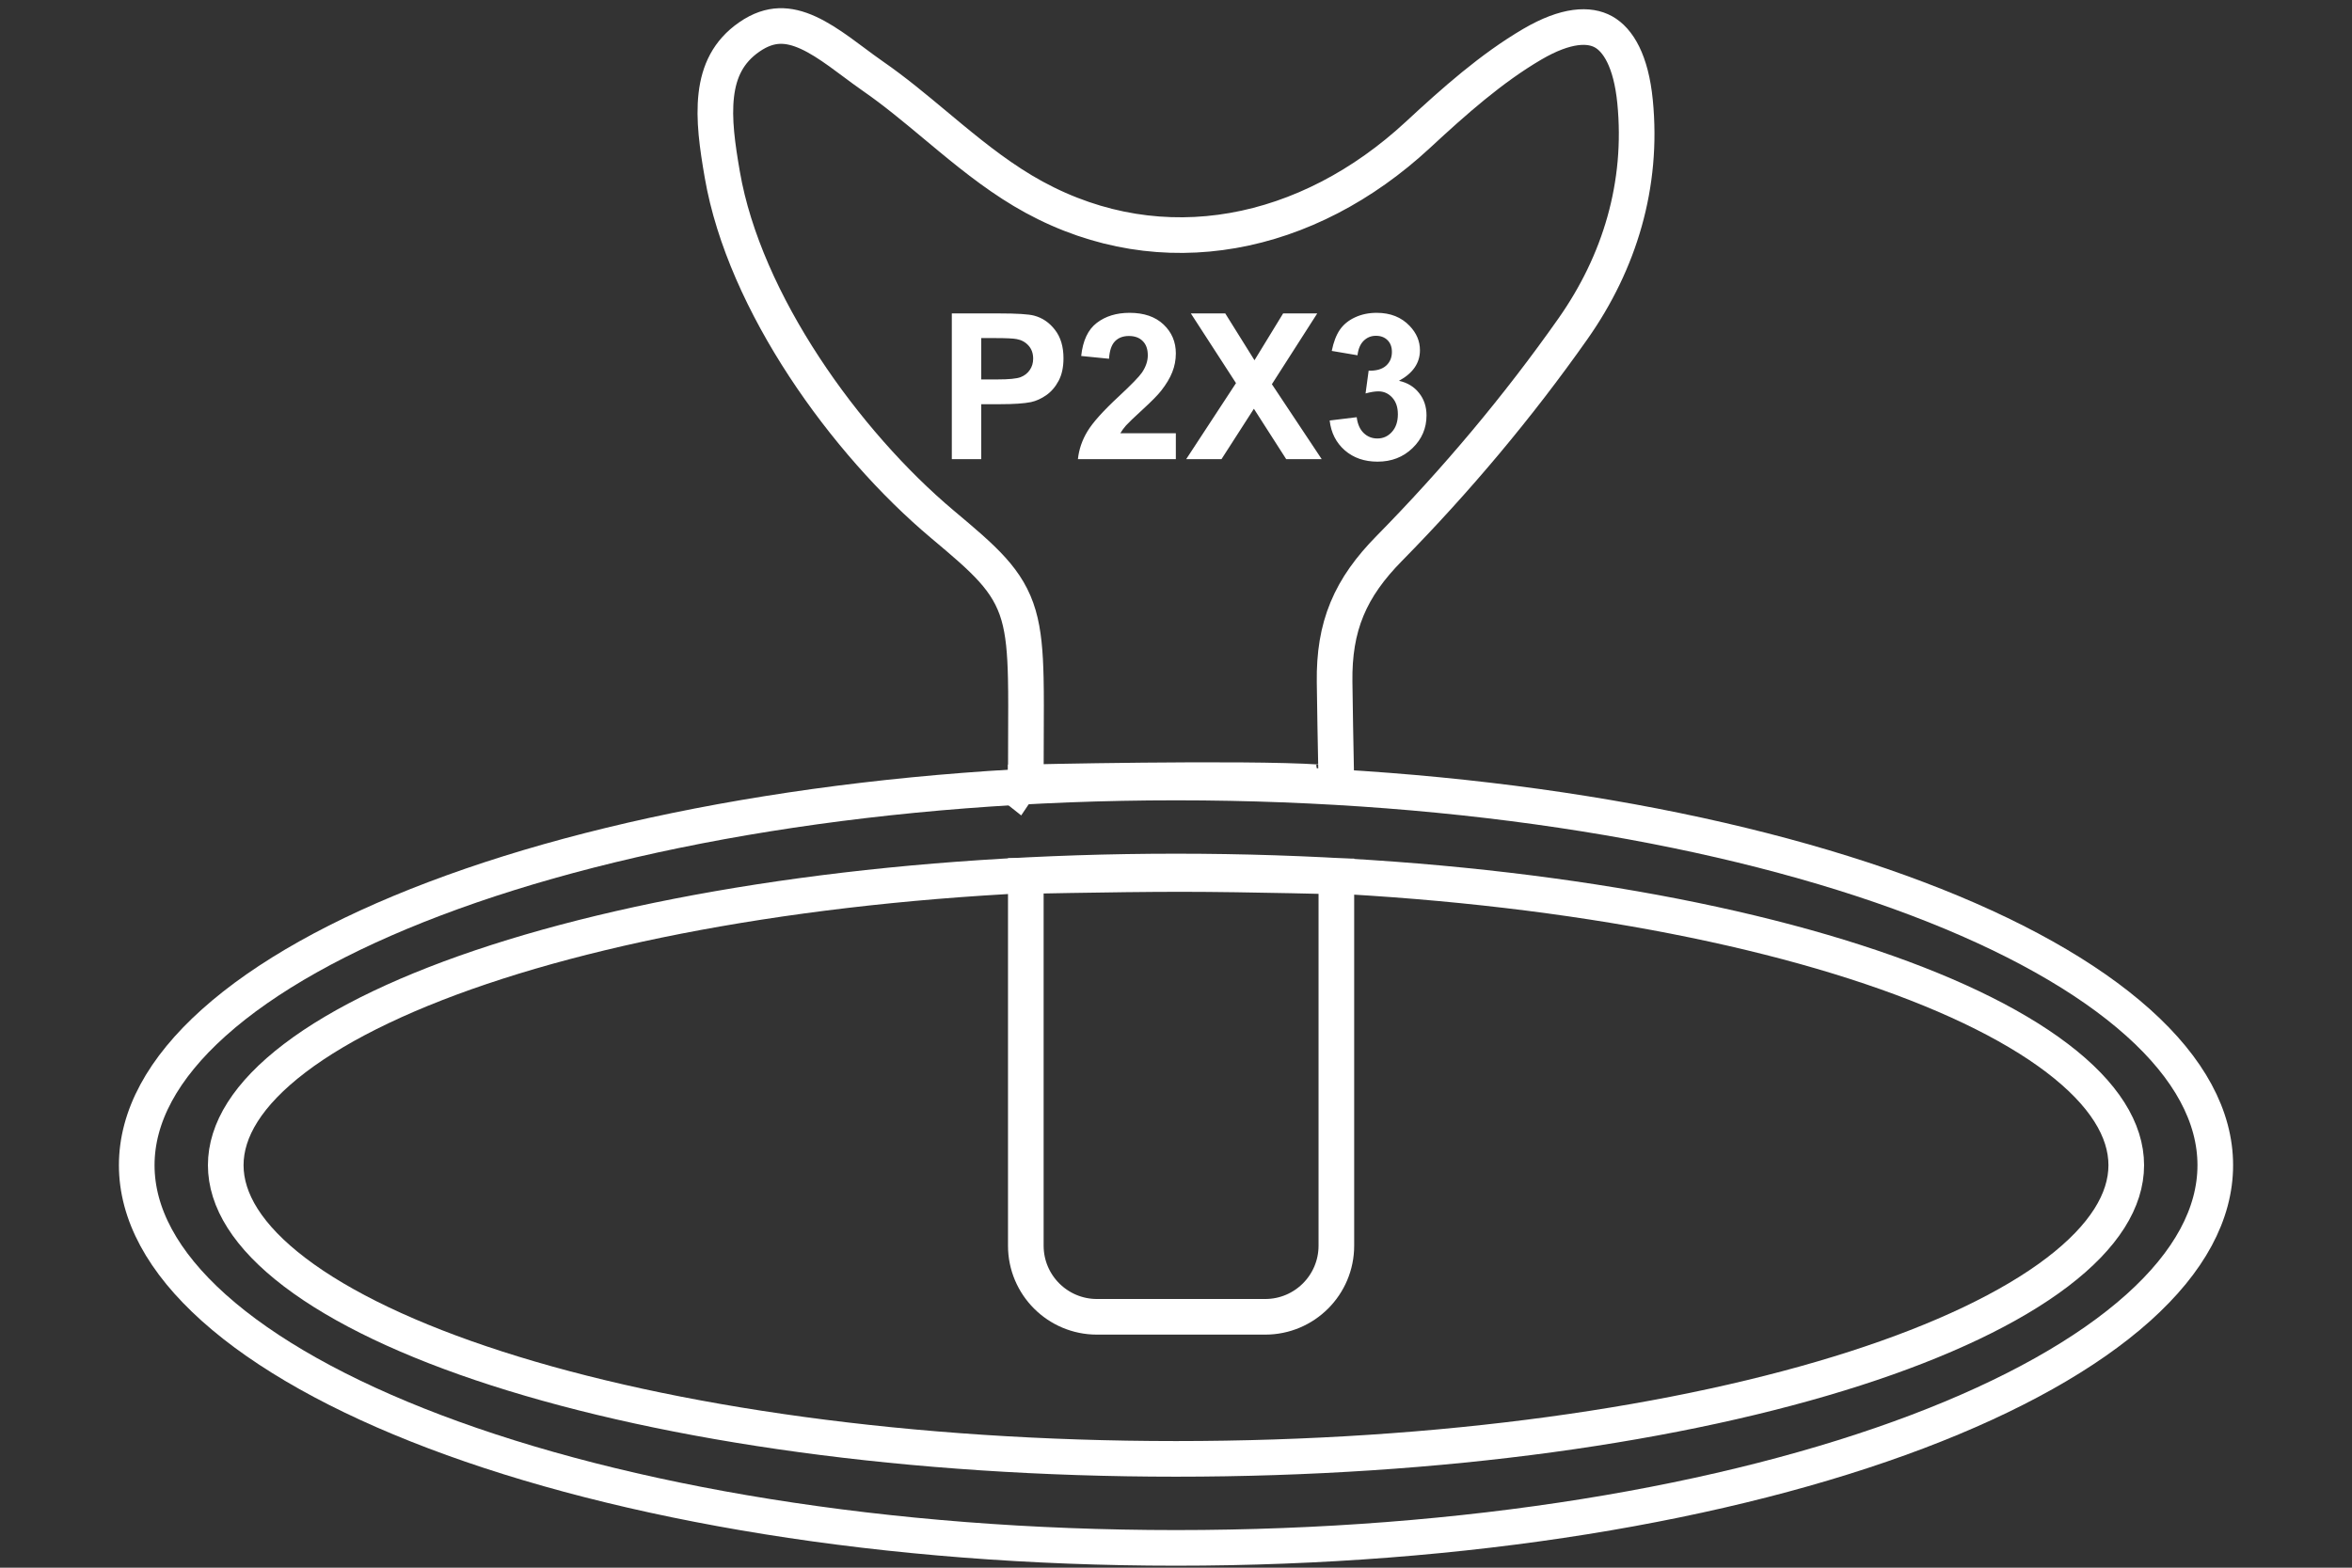
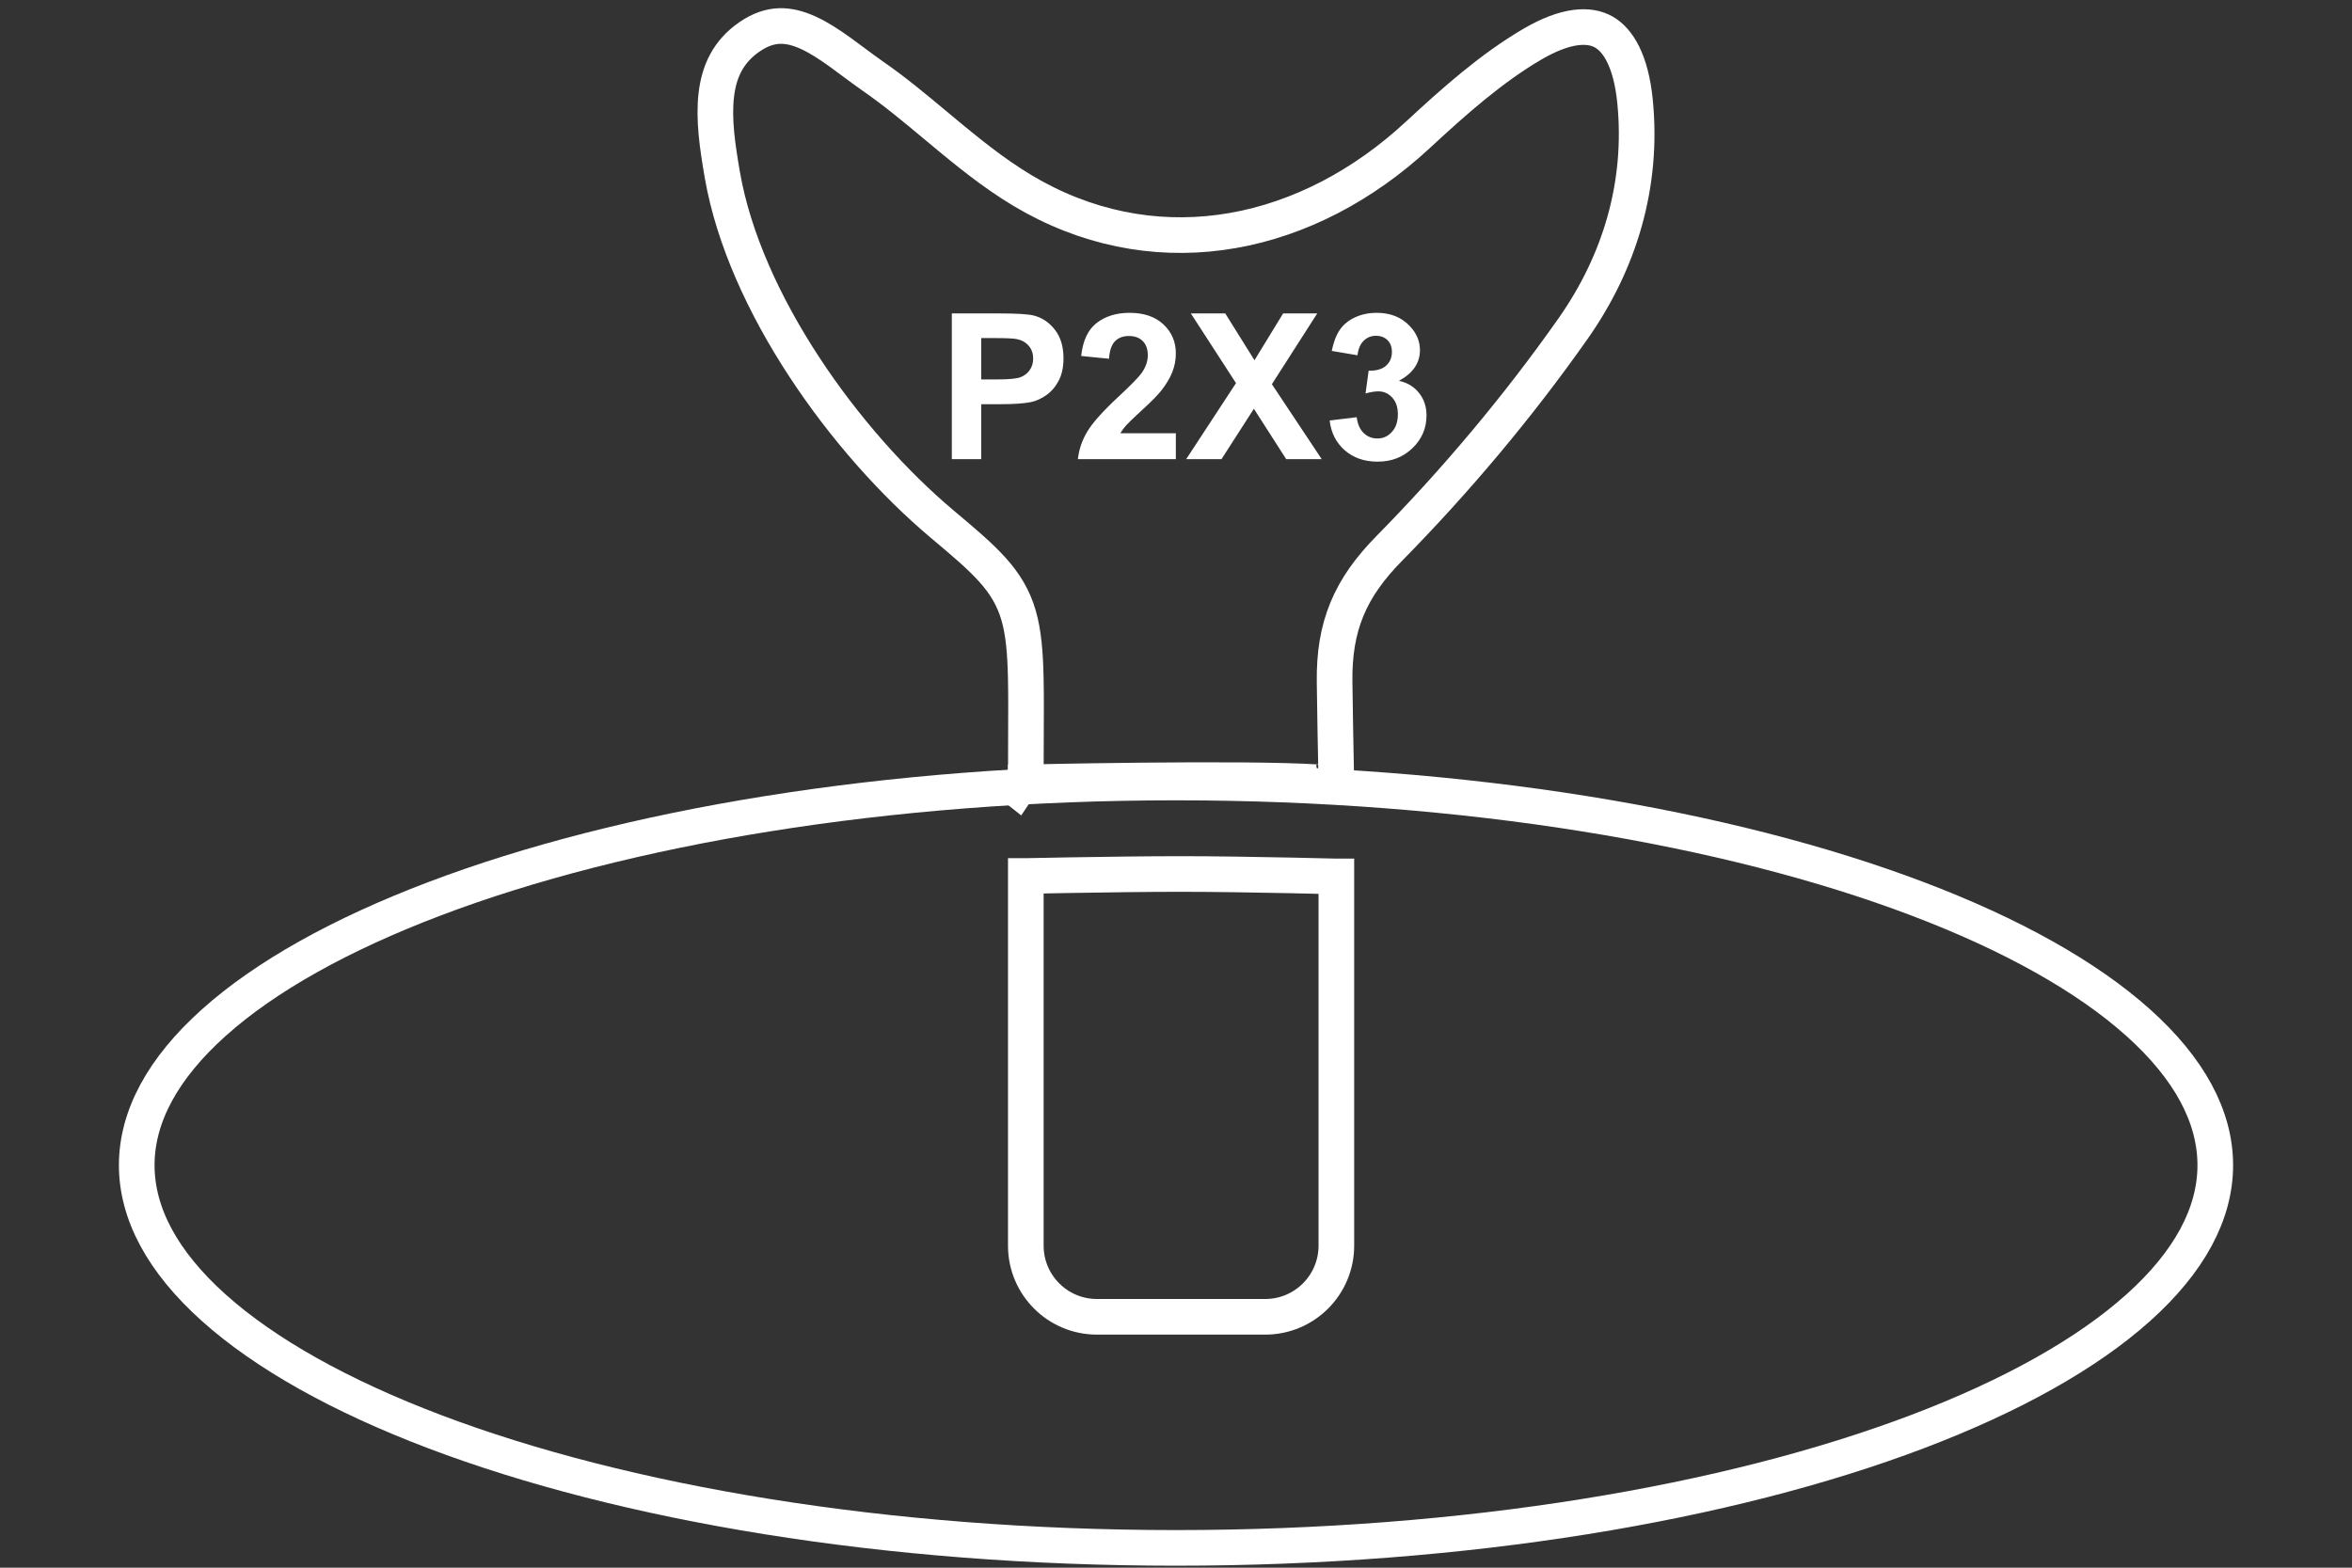
<svg xmlns="http://www.w3.org/2000/svg" width="231" height="154" viewBox="0 0 231 154" fill="none">
  <rect x="0" y="0" width="231" height="154" fill="#333333" stroke="none" />
  <path d="M217.572 114.462C217.572 119.221 215.033 123.959 209.995 128.473C204.958 132.985 197.571 137.129 188.293 140.645C169.749 147.672 144.014 152.055 115.5 152.055C86.987 152.055 61.251 147.672 42.707 140.645C33.429 137.129 26.042 132.985 21.005 128.473C15.967 123.959 13.429 119.221 13.429 114.462C13.429 109.703 15.967 104.965 21.005 100.451C26.042 95.939 33.429 91.795 42.707 88.279C61.251 81.252 86.987 76.869 115.5 76.869C144.014 76.869 169.749 81.252 188.293 88.279C197.571 91.795 204.958 95.939 209.995 100.451C215.033 104.965 217.572 109.703 217.572 114.462Z" stroke="white" stroke-width="3.5" />
-   <path d="M208.829 114.461C208.829 117.893 206.667 121.465 202.047 124.98C197.455 128.474 190.699 131.696 182.195 134.433C165.205 139.901 141.624 143.311 115.5 143.311C89.376 143.311 65.795 139.901 48.805 134.433C40.301 131.696 33.545 128.474 28.953 124.98C24.333 121.465 22.171 117.893 22.171 114.461C22.171 111.029 24.333 107.458 28.953 103.943C33.545 100.449 40.301 97.227 48.805 94.49C65.795 89.022 89.376 85.611 115.5 85.611C141.624 85.611 165.205 89.022 182.195 94.49C190.699 97.227 197.455 100.449 202.047 103.943C206.667 107.458 208.829 111.029 208.829 114.461Z" stroke="white" stroke-width="3.5" />
  <path d="M131.236 76.248L131.237 76.295C131.197 76.315 131.153 76.337 131.104 76.359C130.757 76.52 130.346 76.658 129.988 76.752C129.811 76.799 129.665 76.829 129.565 76.846C129.549 76.849 129.536 76.851 129.524 76.853C125.901 76.604 118.527 76.606 112.233 76.668C109.039 76.699 106.097 76.746 104.014 76.785C103.09 76.803 102.335 76.819 101.801 76.831C101.658 76.717 101.504 76.601 101.371 76.5C101.333 76.472 101.296 76.444 101.262 76.418C101.063 76.267 100.89 76.134 100.751 76.017C100.752 74.756 100.757 73.585 100.762 72.498C100.773 70.175 100.782 68.235 100.746 66.607C100.69 64.1 100.529 62.134 100.038 60.444C99.02 56.937 96.653 54.947 92.592 51.533L92.538 51.487C83.019 43.485 73.113 29.723 70.942 17.164C70.463 14.395 70.069 11.712 70.352 9.318C70.624 7.013 71.511 5.078 73.582 3.639C74.685 2.873 75.662 2.588 76.547 2.557C77.451 2.527 78.384 2.759 79.388 3.218C80.4 3.681 81.422 4.345 82.497 5.116C82.902 5.407 83.347 5.739 83.802 6.077C84.459 6.566 85.136 7.07 85.748 7.494C87.851 8.95 89.829 10.6 91.874 12.305C92.362 12.712 92.853 13.122 93.351 13.533C95.898 15.636 98.581 17.745 101.571 19.373C114.191 26.242 128.449 23.267 139.26 13.244C142.853 9.912 146.484 6.696 150.484 4.35C153.843 2.381 156.099 2.359 157.483 3.127C158.912 3.921 160.19 5.975 160.585 9.971C161.392 18.138 159.07 25.781 154.493 32.287C149.103 39.949 142.998 47.211 136.439 53.88C134.57 55.78 133.186 57.673 132.294 59.828C131.399 61.987 131.043 64.299 131.077 66.978C131.108 69.457 131.168 72.967 131.236 76.248ZM129.477 76.859C129.477 76.859 129.479 76.859 129.483 76.858C129.479 76.859 129.477 76.859 129.477 76.859ZM99.864 77.319C100.044 77.148 100.234 77.04 100.407 76.972C100.28 77.067 100.078 77.278 99.885 77.567C99.835 77.528 99.786 77.489 99.738 77.45C99.776 77.406 99.819 77.362 99.864 77.319Z" stroke="white" stroke-width="3.5" />
  <path d="M131.234 86.095C131.24 86.095 131.245 86.095 131.25 86.095V122.368C131.25 126.227 128.122 129.355 124.263 129.355H107.737C103.878 129.355 100.75 126.227 100.75 122.368V86.052C100.753 86.052 100.755 86.052 100.758 86.052C101.831 86.03 103.331 86.001 105.039 85.972C108.457 85.913 112.694 85.856 116 85.856C119.302 85.856 123.537 85.926 126.954 85.997C128.661 86.033 130.161 86.068 131.234 86.095Z" stroke="white" stroke-width="3.5" />
  <rect x="99" y="75.106" width="1" height="1" fill="white" />
  <path d="M93.482 45.105V30.789H98.121C99.879 30.789 101.025 30.861 101.559 31.004C102.379 31.219 103.066 31.688 103.619 32.41C104.173 33.126 104.449 34.054 104.449 35.193C104.449 36.072 104.29 36.811 103.971 37.41C103.652 38.009 103.245 38.481 102.75 38.826C102.262 39.165 101.764 39.389 101.256 39.5C100.566 39.637 99.566 39.705 98.258 39.705H96.373V45.105H93.482ZM96.373 33.211V37.273H97.955C99.094 37.273 99.856 37.199 100.24 37.049C100.624 36.899 100.924 36.665 101.139 36.346C101.36 36.027 101.471 35.656 101.471 35.232C101.471 34.712 101.318 34.282 101.012 33.943C100.706 33.605 100.318 33.393 99.85 33.309C99.505 33.243 98.811 33.211 97.769 33.211H96.373ZM115.484 42.557V45.105H105.865C105.969 44.142 106.282 43.23 106.803 42.371C107.324 41.505 108.352 40.359 109.889 38.934C111.126 37.781 111.884 37 112.164 36.59C112.542 36.023 112.73 35.464 112.73 34.91C112.73 34.298 112.564 33.829 112.232 33.504C111.907 33.172 111.454 33.006 110.875 33.006C110.302 33.006 109.846 33.178 109.508 33.523C109.169 33.868 108.974 34.441 108.922 35.242L106.188 34.969C106.35 33.458 106.861 32.374 107.721 31.717C108.58 31.059 109.654 30.73 110.943 30.73C112.356 30.73 113.466 31.111 114.273 31.873C115.081 32.635 115.484 33.582 115.484 34.715C115.484 35.359 115.367 35.975 115.133 36.56C114.905 37.14 114.54 37.749 114.039 38.387C113.707 38.81 113.108 39.419 112.242 40.213C111.376 41.007 110.826 41.535 110.592 41.795C110.364 42.055 110.178 42.309 110.035 42.557H115.484ZM116.5 45.105L121.393 37.635L116.959 30.789H120.338L123.209 35.389L126.021 30.789H129.371L124.918 37.742L129.811 45.105H126.324L123.15 40.154L119.967 45.105H116.5ZM130.592 41.307L133.248 40.984C133.333 41.661 133.561 42.179 133.932 42.537C134.303 42.895 134.752 43.074 135.279 43.074C135.846 43.074 136.321 42.859 136.705 42.43C137.096 42 137.291 41.421 137.291 40.691C137.291 40.001 137.105 39.454 136.734 39.051C136.363 38.647 135.911 38.445 135.377 38.445C135.025 38.445 134.605 38.514 134.117 38.65L134.42 36.414C135.162 36.434 135.729 36.274 136.119 35.935C136.51 35.59 136.705 35.135 136.705 34.568C136.705 34.087 136.562 33.703 136.275 33.416C135.989 33.13 135.608 32.986 135.133 32.986C134.664 32.986 134.264 33.149 133.932 33.475C133.6 33.8 133.398 34.275 133.326 34.9L130.797 34.471C130.973 33.605 131.236 32.915 131.588 32.4C131.946 31.88 132.441 31.473 133.072 31.18C133.71 30.88 134.423 30.73 135.211 30.73C136.559 30.73 137.639 31.16 138.453 32.02C139.124 32.723 139.459 33.517 139.459 34.402C139.459 35.659 138.772 36.661 137.398 37.41C138.219 37.586 138.873 37.98 139.361 38.592C139.856 39.204 140.104 39.943 140.104 40.809C140.104 42.065 139.645 43.136 138.727 44.022C137.809 44.907 136.666 45.35 135.299 45.35C134.003 45.35 132.929 44.978 132.076 44.236C131.223 43.488 130.729 42.511 130.592 41.307Z" fill="white" />
</svg>